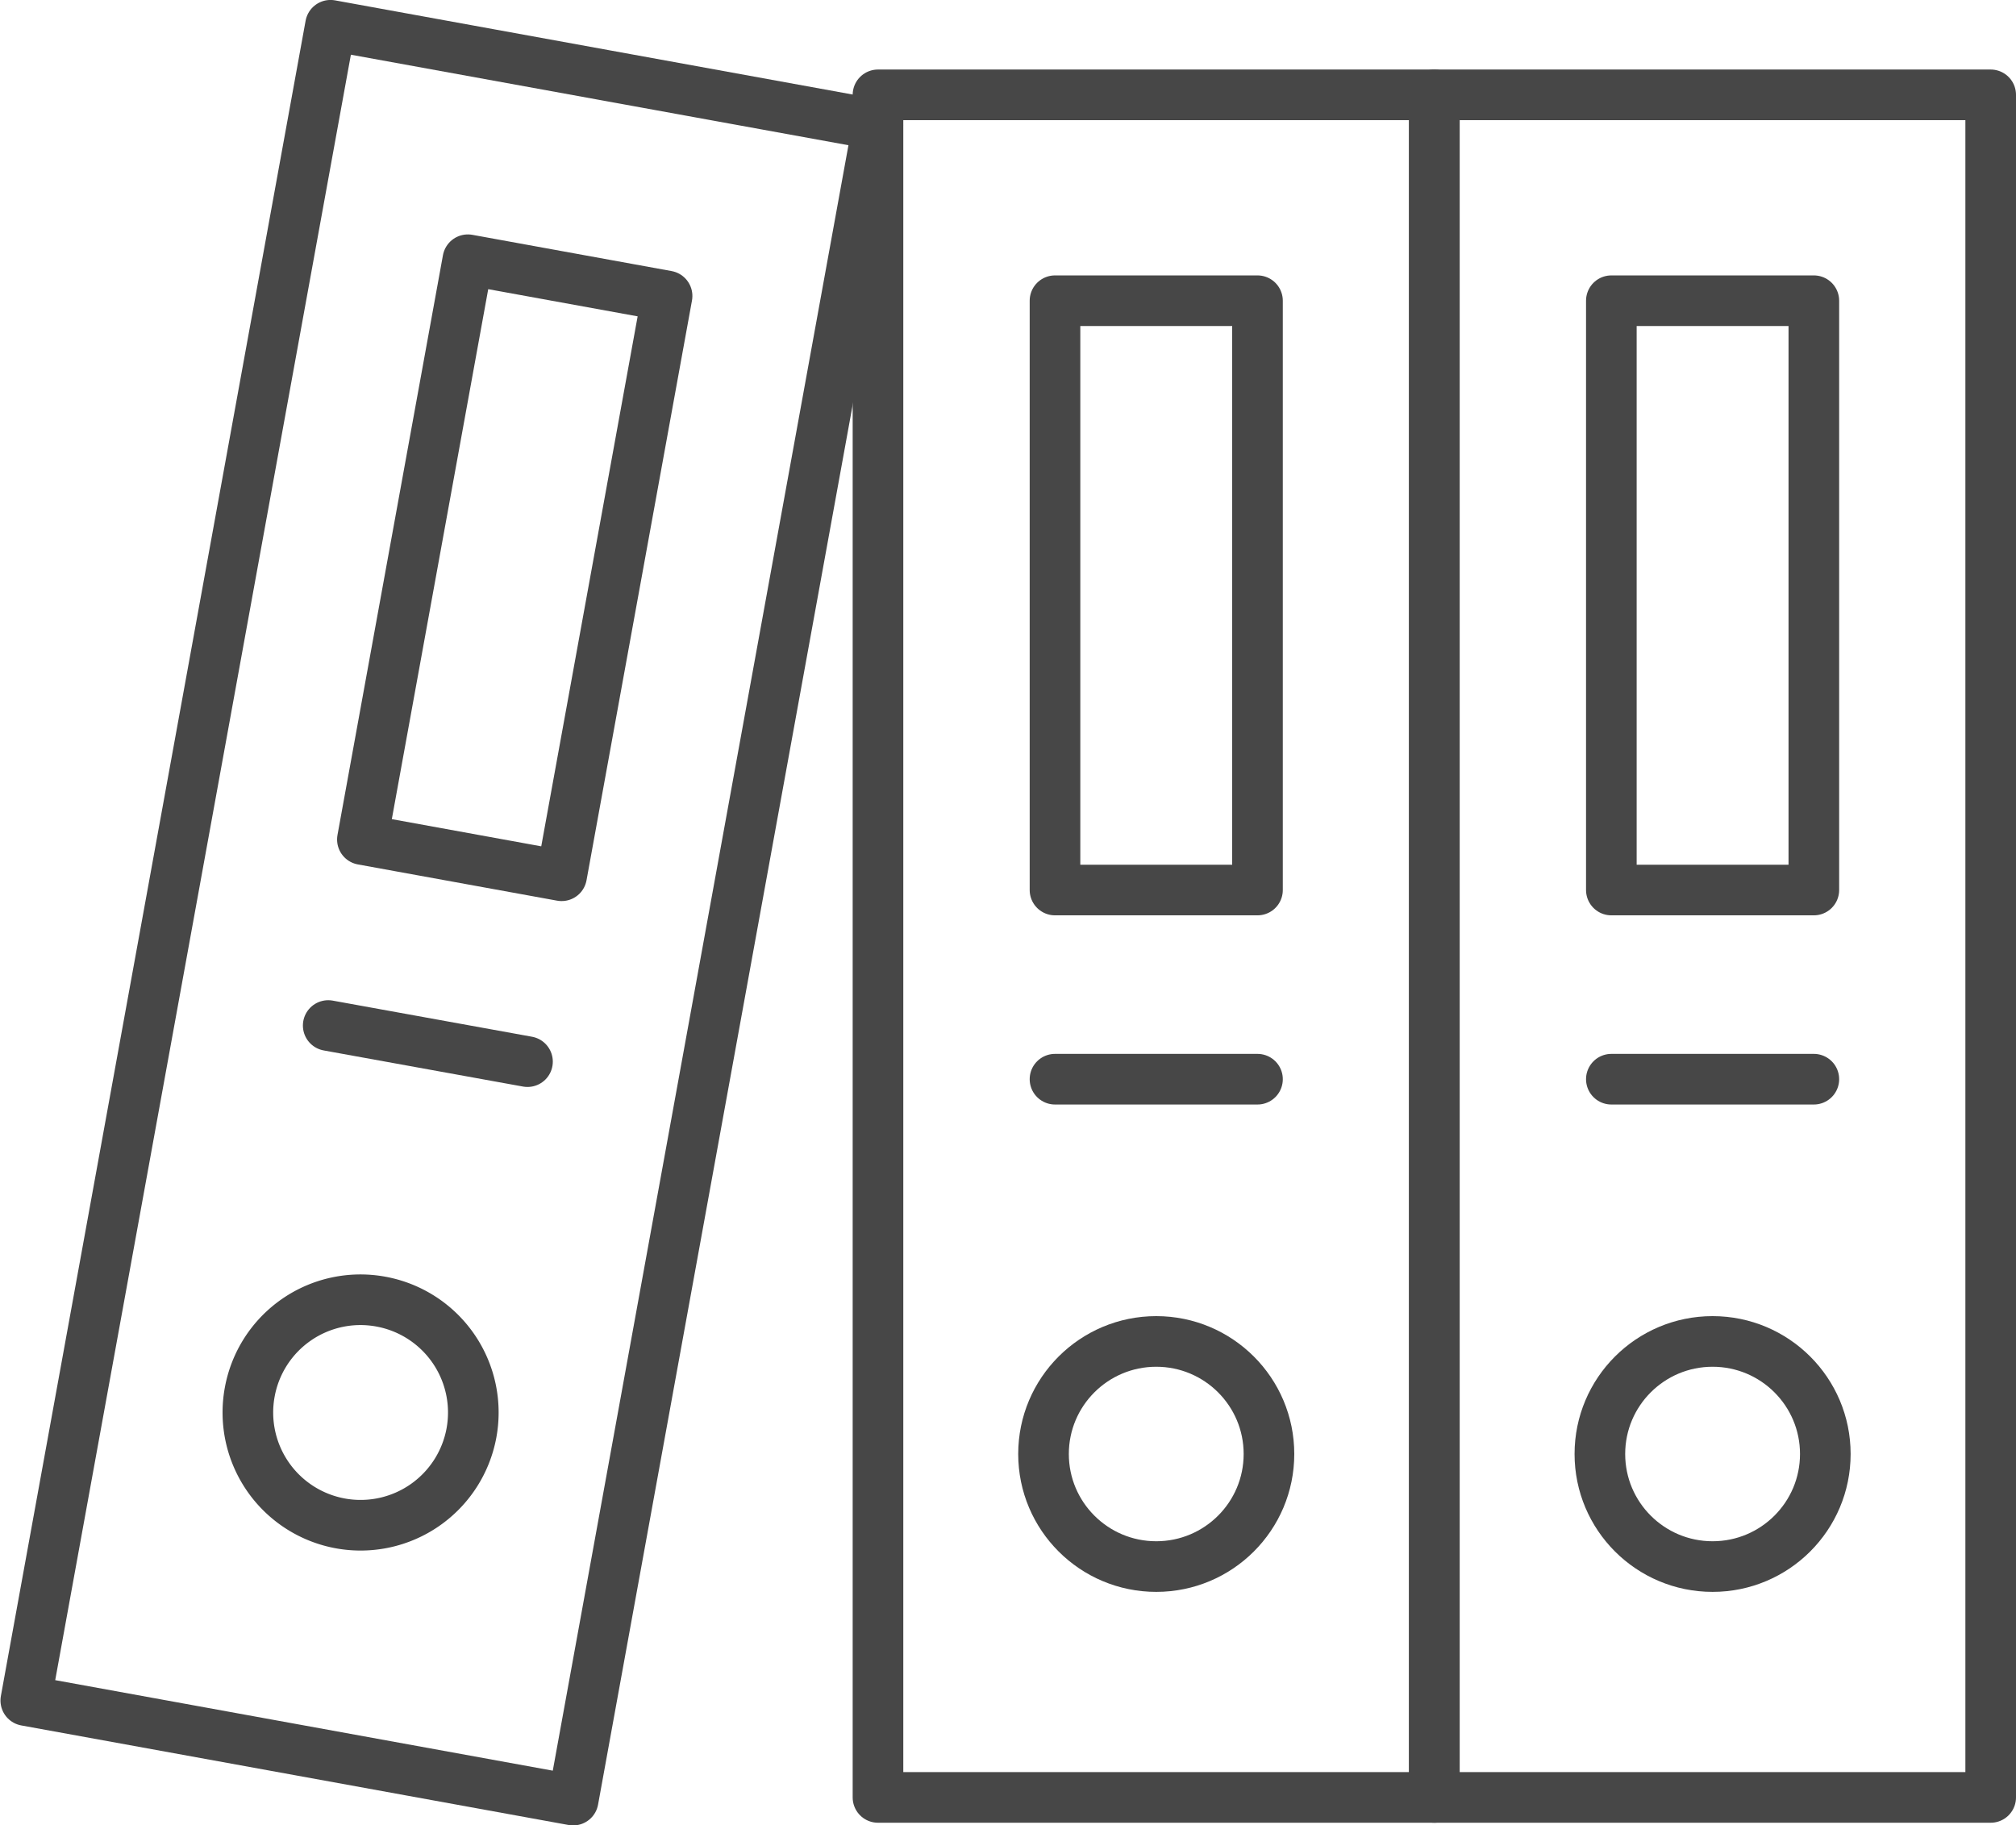
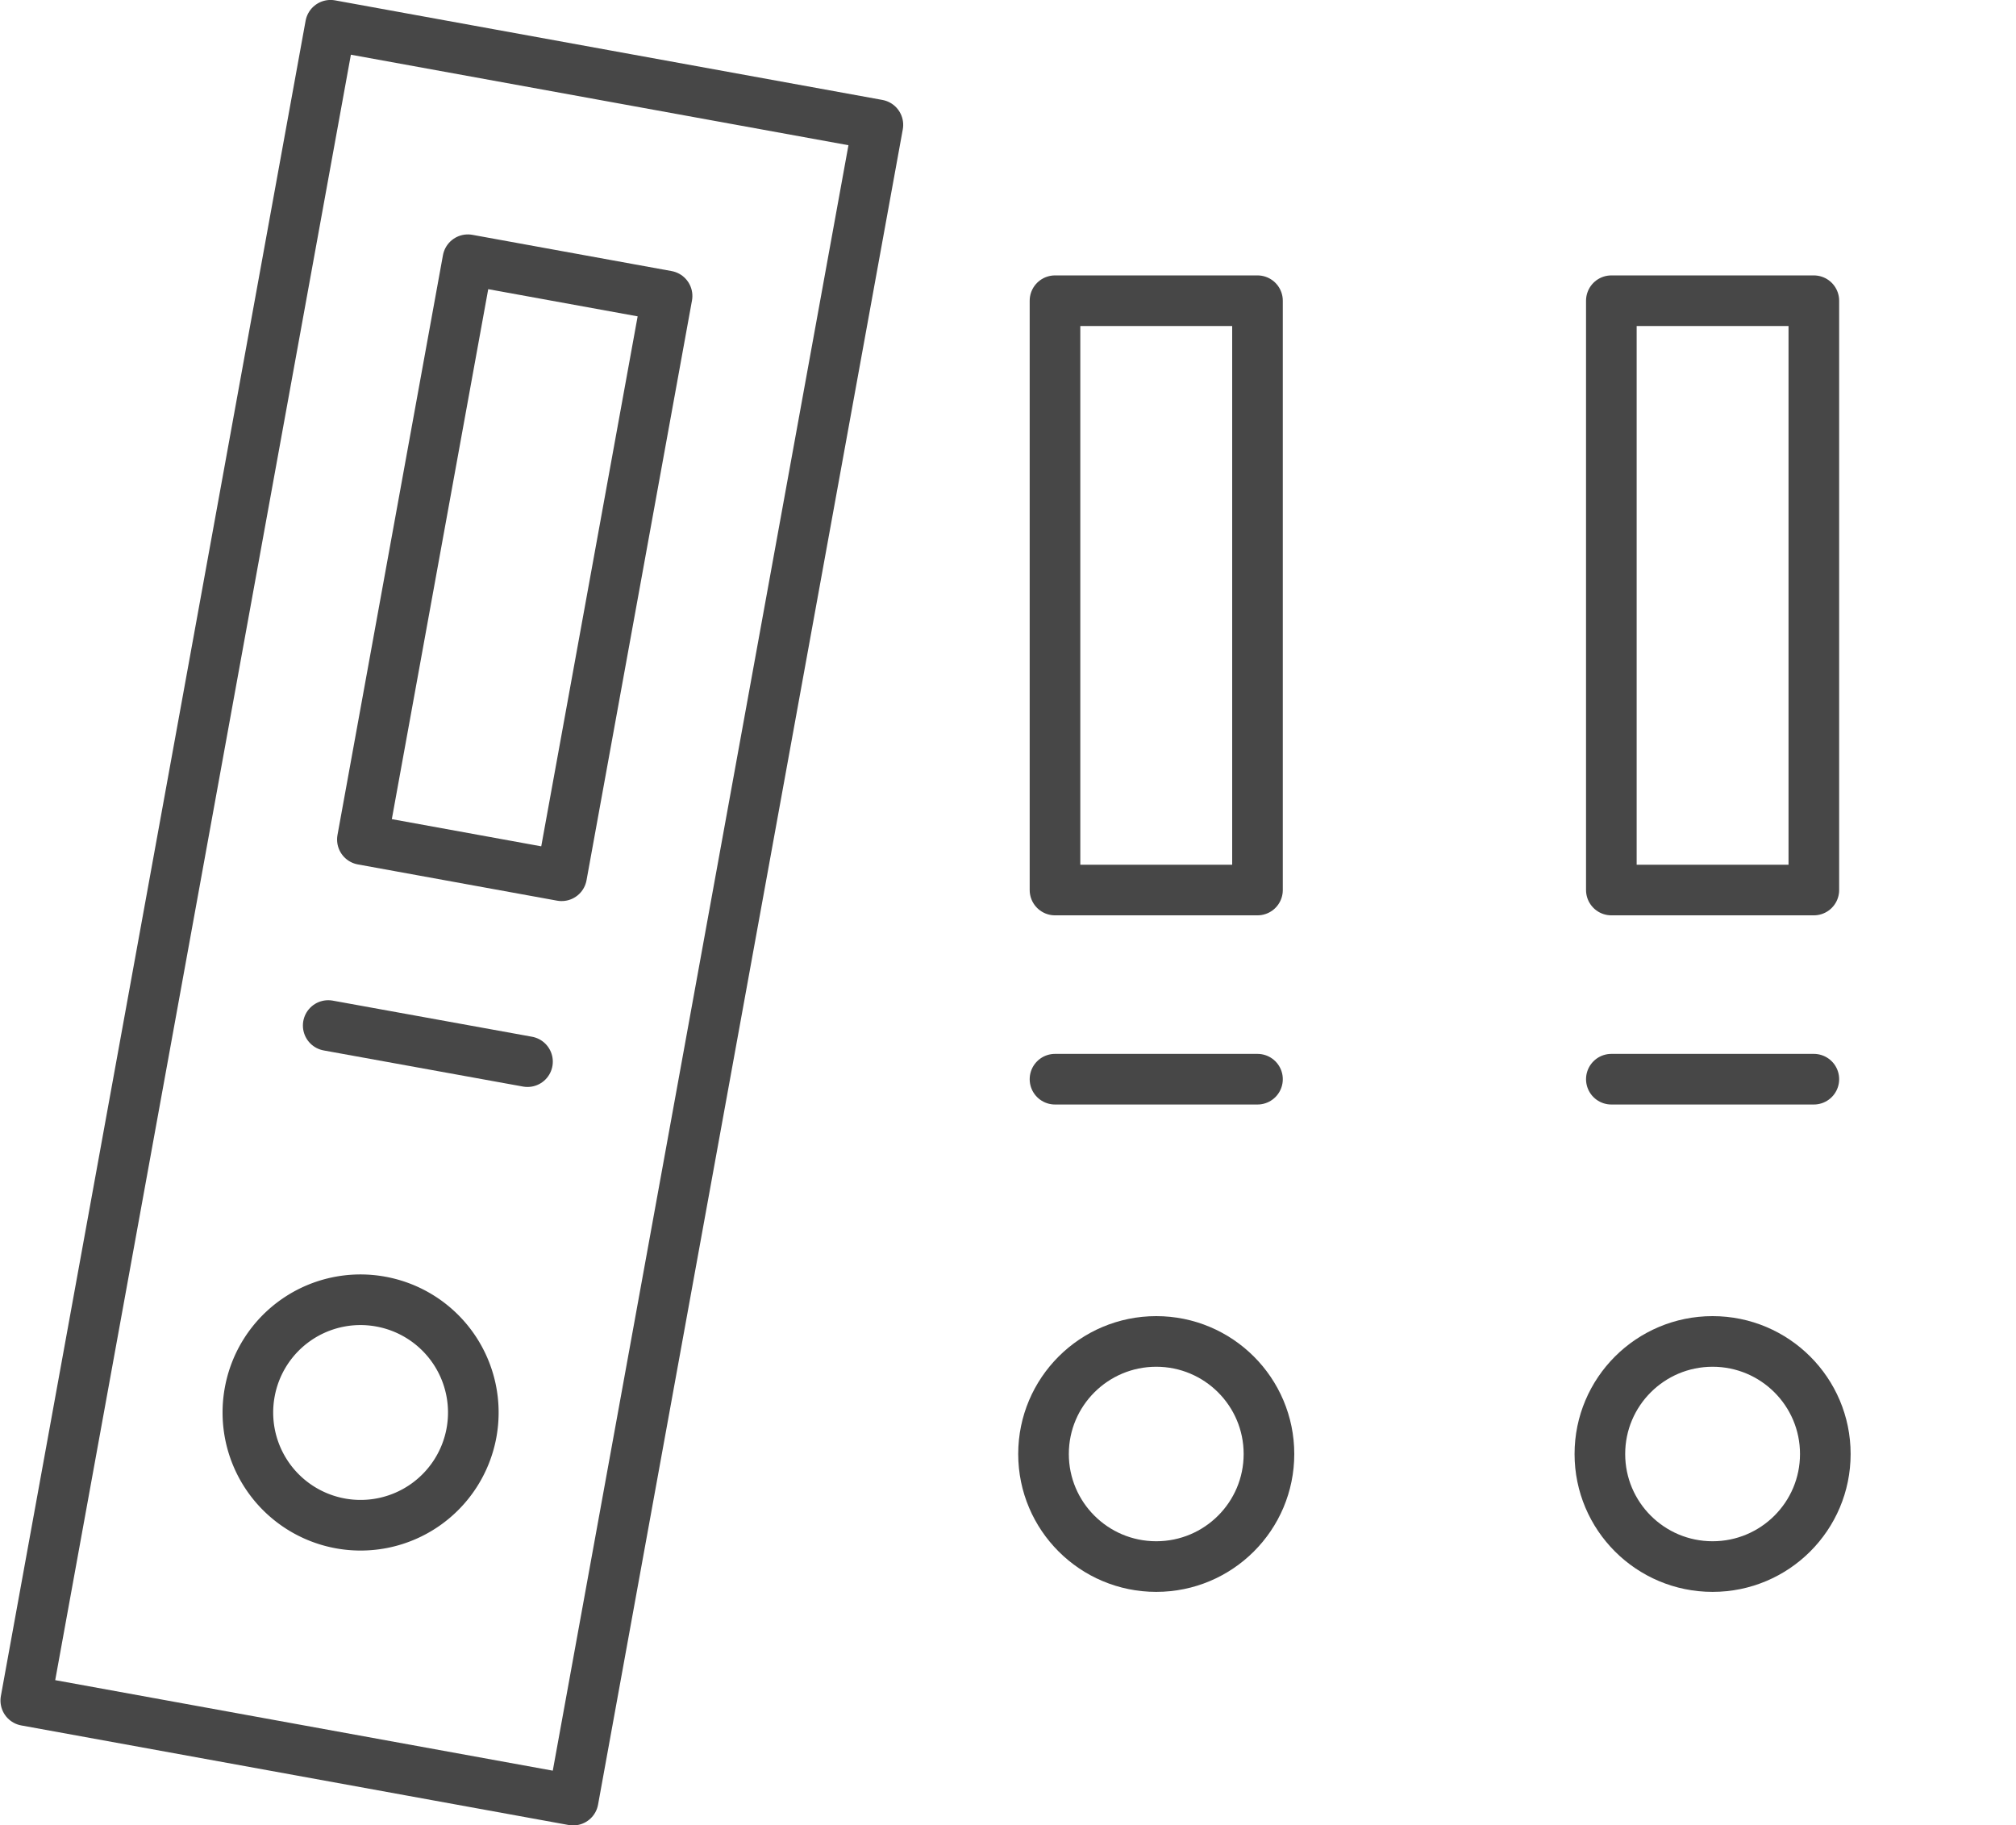
<svg xmlns="http://www.w3.org/2000/svg" viewBox="0 0 119.47 108.16">
  <defs>
    <style>.cls-1{fill:none;stroke:#474747;stroke-linecap:round;stroke-linejoin:round;stroke-width:3px;}</style>
  </defs>
  <g id="レイヤー_2" data-name="レイヤー 2">
    <g id="icon">
-       <rect class="cls-1" x="85.01" y="5.62" width="32.97" height="100.89" transform="translate(202.98 112.13) rotate(180)" />
      <ellipse class="cls-1" cx="101.49" cy="86.16" rx="6.68" ry="6.67" />
      <rect class="cls-1" x="95.49" y="17.82" width="12" height="34.92" />
      <line class="cls-1" x1="95.49" y1="63.95" x2="107.49" y2="63.95" />
-       <rect class="cls-1" x="52.04" y="5.62" width="32.97" height="100.89" transform="translate(137.04 112.13) rotate(180)" />
      <ellipse class="cls-1" cx="68.52" cy="86.16" rx="6.68" ry="6.67" />
      <rect class="cls-1" x="62.52" y="17.82" width="12" height="34.92" />
      <line class="cls-1" x1="62.52" y1="63.95" x2="74.52" y2="63.95" />
      <rect class="cls-1" x="10.28" y="3.63" width="32.97" height="100.9" transform="translate(43.43 112.08) rotate(-169.69)" />
-       <path class="cls-1" d="M14.8,82.49a6.68,6.68,0,1,0,7.77-5.36A6.67,6.67,0,0,0,14.8,82.49Z" />
+       <path class="cls-1" d="M14.8,82.49a6.68,6.68,0,1,0,7.77-5.36A6.67,6.67,0,0,0,14.8,82.49" />
      <rect class="cls-1" x="13.03" y="27.64" width="34.92" height="12" transform="translate(-8.05 57.62) rotate(-79.69)" />
      <line class="cls-1" x1="19.45" y1="60.77" x2="31.26" y2="62.91" />
    </g>
  </g>
</svg>